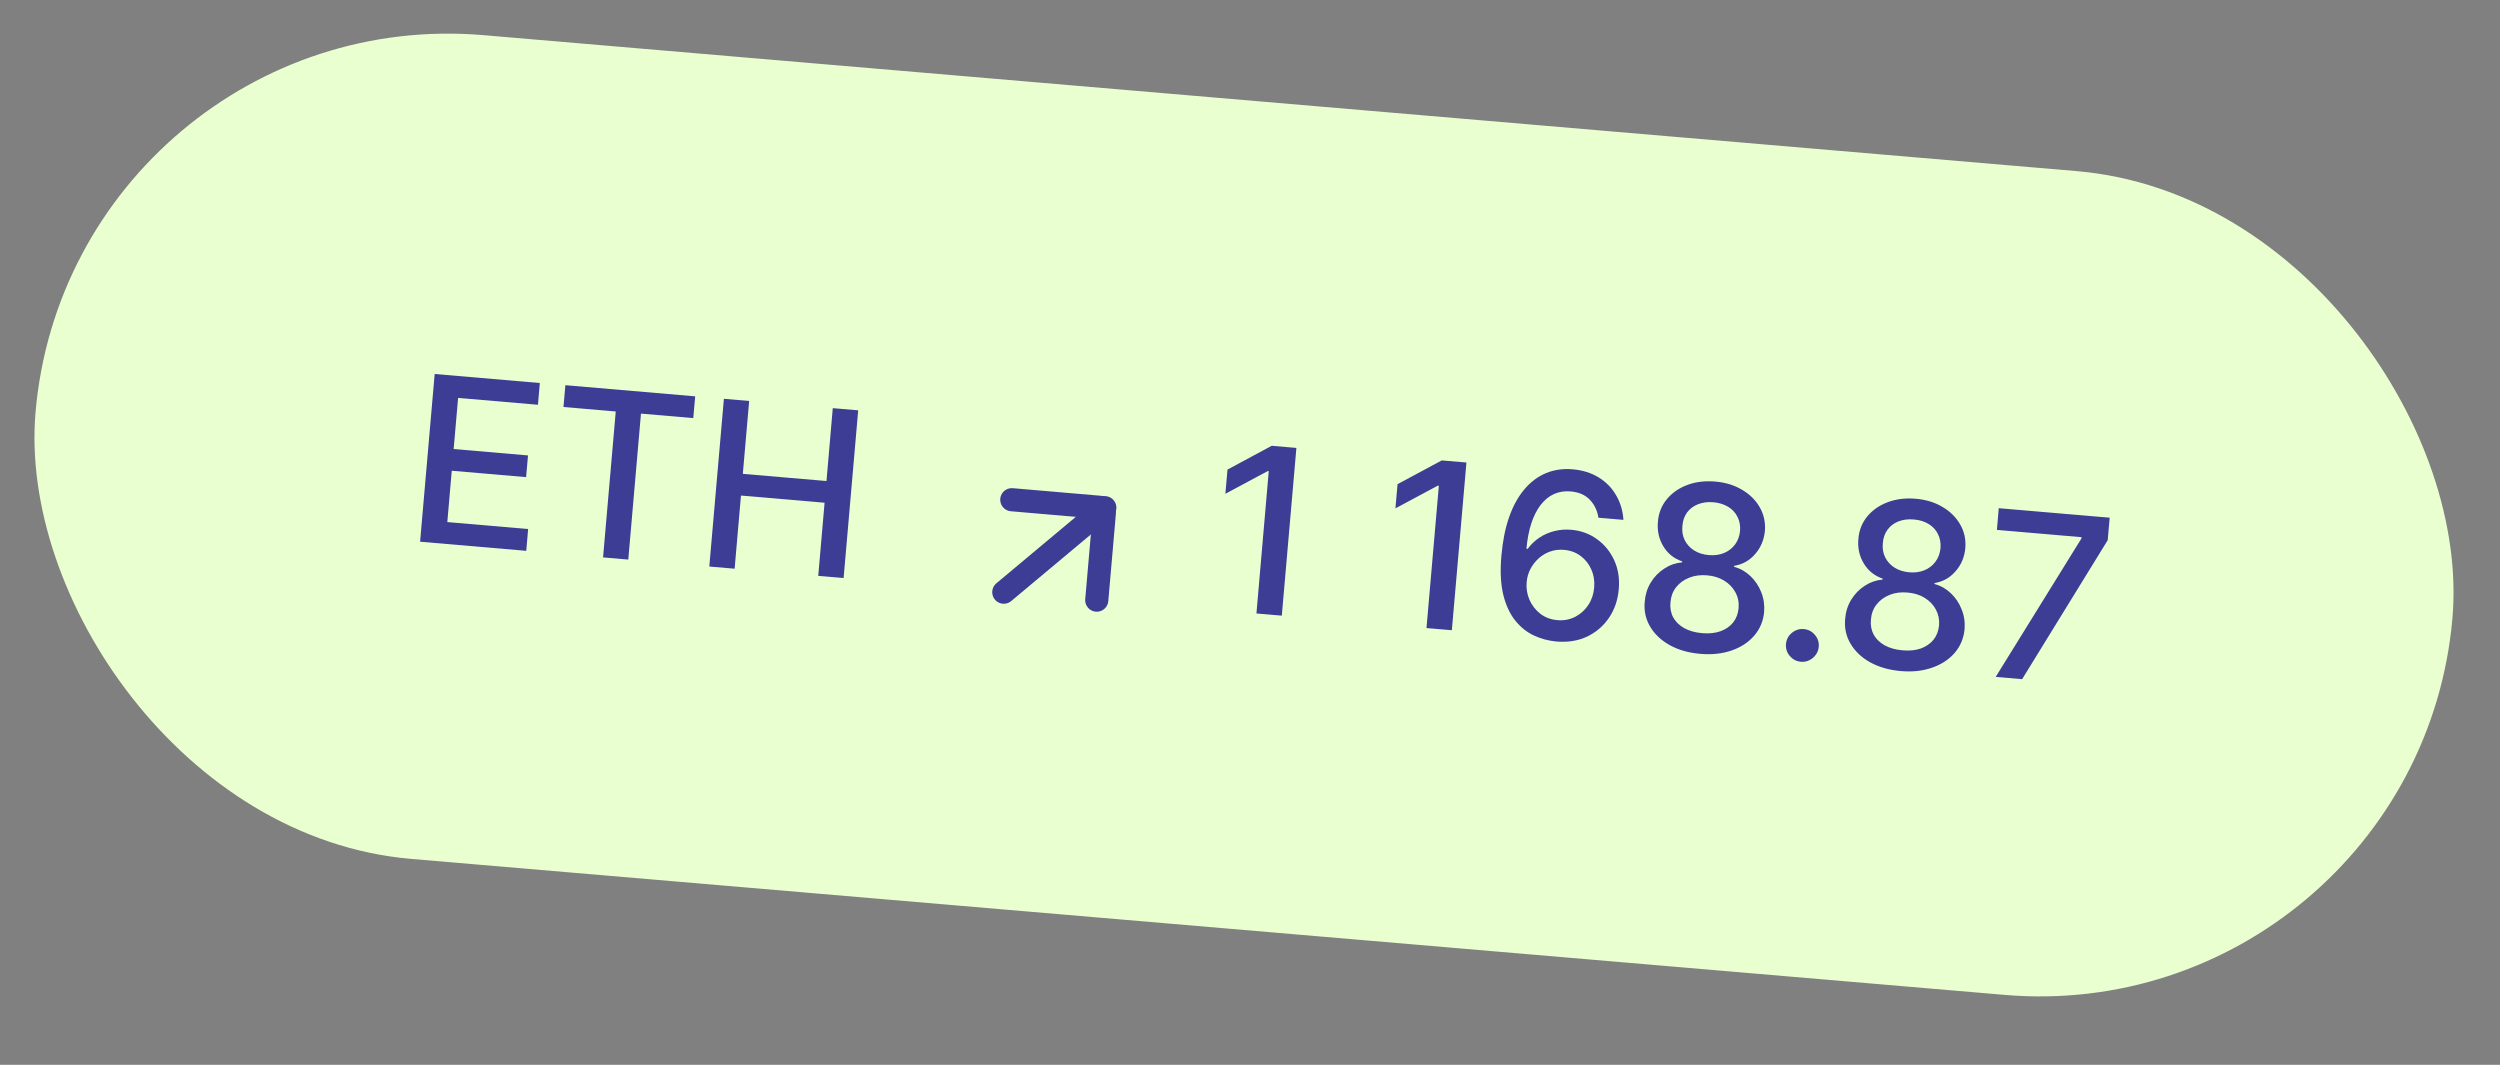
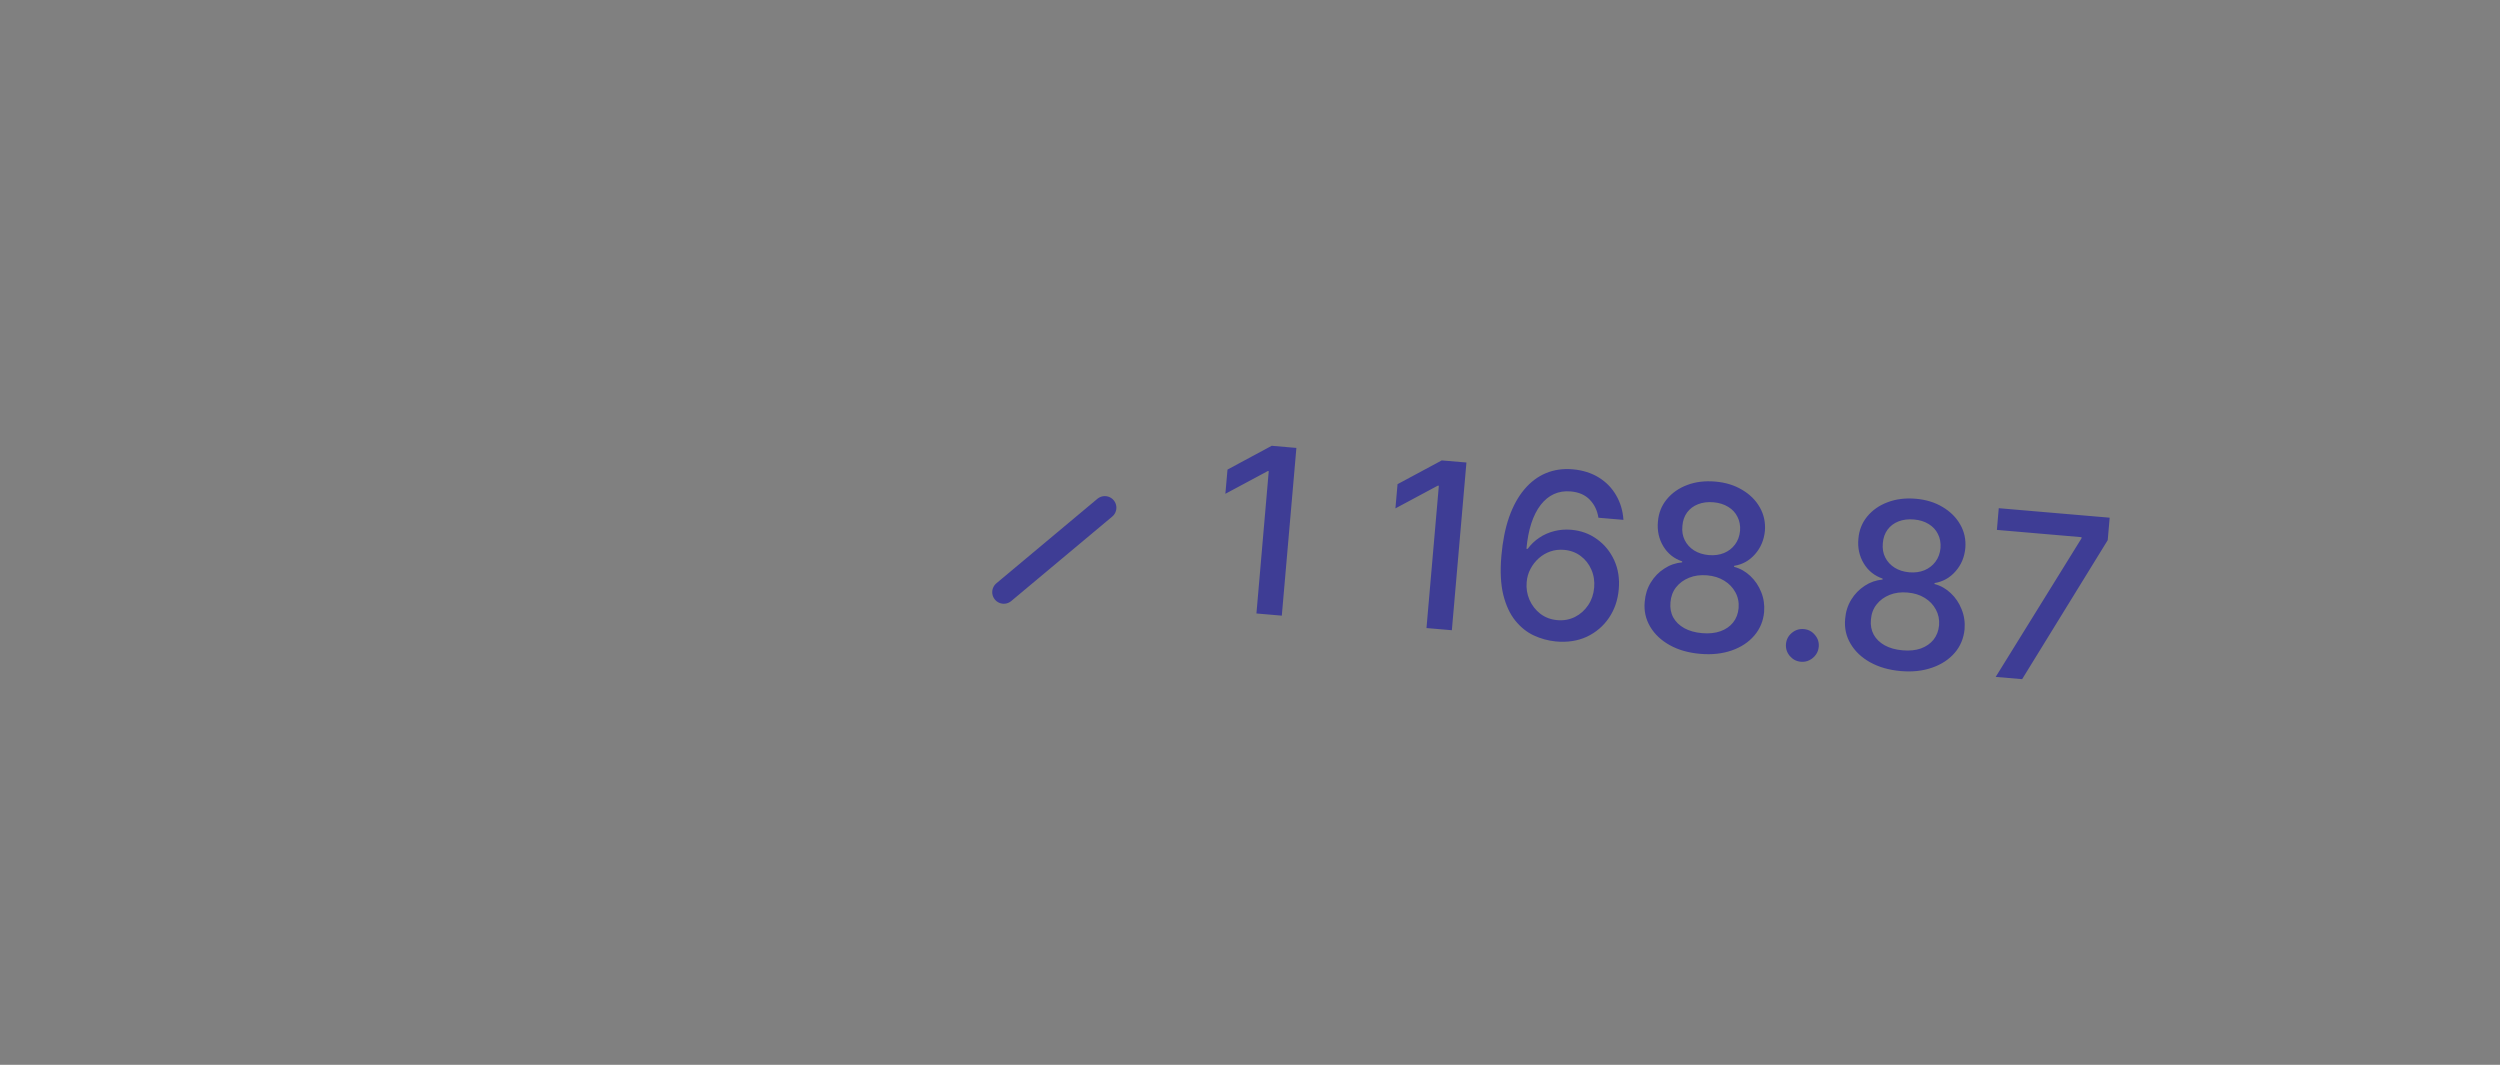
<svg xmlns="http://www.w3.org/2000/svg" width="54" height="23" viewBox="0 0 54 23" fill="none">
  <rect x="0" y="0" width="54" height="23" fill="#808080" stroke="none" />
-   <rect x="0.227" y="0.27" width="51.914" height="17.365" rx="8.682" transform="matrix(0.996 0.085 -0.087 0.996 1.57 -0.018)" fill="#EAFFD0" stroke="#EAFFD0" stroke-width="0.5" />
-   <path d="M9.074 11.701L9.389 8.078L11.66 8.273L11.62 8.743L9.895 8.595L9.799 9.699L11.405 9.837L11.364 10.306L9.758 10.168L9.662 11.277L11.408 11.427L11.367 11.898L9.074 11.701ZM12.171 8.791L12.212 8.32L15.016 8.561L14.975 9.031L13.845 8.934L13.571 12.087L13.026 12.04L13.3 8.888L12.171 8.791ZM15.321 12.237L15.636 8.614L16.182 8.661L16.045 10.235L17.852 10.39L17.988 8.816L18.537 8.863L18.222 12.486L17.674 12.439L17.811 10.859L16.005 10.704L15.868 12.284L15.321 12.237Z" fill="#3E3D95" />
  <path d="M28.002 9.675L27.687 13.298L27.139 13.251L27.405 10.176L27.384 10.175L26.468 10.666L26.514 10.143L27.469 9.629L28.002 9.675ZM31.675 9.99L31.36 13.613L30.812 13.566L31.079 10.492L31.057 10.49L30.141 10.981L30.187 10.458L31.142 9.945L31.675 9.99ZM33.601 13.855C33.439 13.839 33.283 13.796 33.131 13.726C32.98 13.656 32.847 13.549 32.731 13.406C32.615 13.263 32.528 13.077 32.471 12.848C32.415 12.618 32.401 12.337 32.43 12.003C32.458 11.687 32.513 11.409 32.597 11.169C32.682 10.929 32.791 10.73 32.925 10.572C33.059 10.412 33.214 10.295 33.39 10.221C33.567 10.147 33.76 10.119 33.97 10.137C34.186 10.156 34.374 10.215 34.534 10.314C34.694 10.413 34.819 10.542 34.91 10.701C35.002 10.86 35.054 11.036 35.066 11.229L34.526 11.183C34.502 11.029 34.441 10.899 34.34 10.795C34.24 10.69 34.103 10.63 33.928 10.615C33.663 10.592 33.446 10.69 33.277 10.908C33.11 11.127 33.008 11.442 32.971 11.853L32.997 11.856C33.069 11.758 33.153 11.678 33.25 11.614C33.348 11.548 33.456 11.501 33.572 11.472C33.69 11.442 33.812 11.432 33.938 11.443C34.148 11.461 34.334 11.528 34.495 11.646C34.657 11.762 34.781 11.914 34.867 12.101C34.953 12.29 34.986 12.499 34.965 12.73C34.945 12.961 34.875 13.166 34.754 13.345C34.633 13.523 34.474 13.659 34.276 13.753C34.078 13.845 33.853 13.879 33.601 13.855ZM33.639 13.395C33.778 13.407 33.905 13.383 34.021 13.325C34.137 13.266 34.231 13.181 34.305 13.071C34.379 12.961 34.422 12.834 34.434 12.692C34.446 12.553 34.426 12.423 34.373 12.303C34.322 12.184 34.245 12.086 34.142 12.009C34.041 11.933 33.921 11.889 33.783 11.877C33.678 11.868 33.579 11.879 33.486 11.912C33.394 11.944 33.311 11.993 33.238 12.058C33.165 12.123 33.105 12.2 33.058 12.289C33.012 12.376 32.985 12.47 32.976 12.572C32.964 12.708 32.985 12.836 33.037 12.957C33.091 13.078 33.169 13.178 33.273 13.259C33.378 13.338 33.5 13.383 33.639 13.395ZM36.727 14.123C36.474 14.102 36.253 14.039 36.066 13.935C35.88 13.831 35.739 13.698 35.643 13.535C35.547 13.372 35.507 13.193 35.526 12.997C35.538 12.844 35.581 12.706 35.656 12.583C35.732 12.459 35.829 12.358 35.948 12.282C36.066 12.204 36.195 12.159 36.334 12.147L36.336 12.126C36.159 12.067 36.023 11.958 35.927 11.799C35.832 11.64 35.793 11.463 35.811 11.268C35.826 11.083 35.889 10.922 36.001 10.786C36.114 10.648 36.261 10.545 36.443 10.476C36.625 10.407 36.827 10.383 37.05 10.402C37.271 10.421 37.464 10.48 37.63 10.58C37.797 10.678 37.925 10.805 38.012 10.96C38.1 11.114 38.136 11.283 38.122 11.467C38.103 11.661 38.033 11.829 37.91 11.969C37.788 12.109 37.637 12.194 37.457 12.222L37.455 12.243C37.589 12.279 37.706 12.345 37.807 12.441C37.909 12.537 37.987 12.652 38.041 12.787C38.096 12.921 38.117 13.065 38.105 13.219C38.087 13.414 38.016 13.584 37.893 13.728C37.77 13.872 37.608 13.979 37.405 14.05C37.204 14.12 36.978 14.145 36.727 14.123ZM36.766 13.676C36.916 13.689 37.048 13.675 37.161 13.635C37.276 13.594 37.367 13.531 37.435 13.446C37.503 13.361 37.542 13.257 37.554 13.136C37.564 13.01 37.541 12.895 37.484 12.793C37.429 12.691 37.349 12.607 37.244 12.543C37.139 12.478 37.016 12.439 36.874 12.427C36.732 12.415 36.602 12.432 36.487 12.478C36.371 12.524 36.277 12.592 36.205 12.683C36.133 12.774 36.092 12.883 36.082 13.01C36.071 13.131 36.09 13.239 36.141 13.335C36.194 13.43 36.273 13.508 36.38 13.568C36.486 13.627 36.615 13.663 36.766 13.676ZM36.912 11.99C37.033 12 37.141 11.985 37.239 11.945C37.336 11.905 37.415 11.844 37.476 11.762C37.537 11.681 37.574 11.582 37.585 11.467C37.594 11.354 37.575 11.252 37.529 11.163C37.485 11.073 37.418 11.002 37.329 10.948C37.24 10.893 37.134 10.86 37.011 10.849C36.886 10.838 36.775 10.853 36.676 10.892C36.579 10.93 36.501 10.989 36.441 11.069C36.382 11.15 36.348 11.247 36.34 11.36C36.328 11.476 36.346 11.579 36.391 11.669C36.437 11.76 36.504 11.833 36.593 11.89C36.683 11.946 36.79 11.98 36.912 11.99ZM38.9 14.294C38.804 14.286 38.724 14.244 38.66 14.17C38.596 14.094 38.569 14.008 38.577 13.91C38.586 13.813 38.628 13.733 38.703 13.671C38.779 13.607 38.865 13.58 38.962 13.588C39.058 13.596 39.139 13.638 39.202 13.714C39.266 13.788 39.293 13.874 39.285 13.97C39.279 14.035 39.258 14.094 39.22 14.145C39.183 14.195 39.137 14.234 39.081 14.261C39.026 14.289 38.965 14.299 38.9 14.294ZM41.057 14.495C40.803 14.473 40.583 14.41 40.396 14.306C40.21 14.203 40.069 14.069 39.973 13.906C39.876 13.744 39.837 13.565 39.855 13.369C39.867 13.216 39.911 13.077 39.986 12.954C40.062 12.83 40.159 12.73 40.278 12.653C40.396 12.575 40.525 12.531 40.663 12.519L40.665 12.498C40.489 12.438 40.353 12.329 40.257 12.17C40.162 12.011 40.123 11.834 40.141 11.64C40.156 11.455 40.219 11.294 40.331 11.157C40.444 11.02 40.591 10.916 40.773 10.848C40.955 10.779 41.157 10.754 41.38 10.773C41.601 10.792 41.794 10.851 41.96 10.951C42.127 11.05 42.255 11.177 42.342 11.332C42.43 11.485 42.466 11.654 42.451 11.838C42.433 12.033 42.363 12.2 42.24 12.34C42.117 12.481 41.966 12.565 41.787 12.594L41.785 12.615C41.919 12.65 42.036 12.716 42.137 12.813C42.239 12.908 42.317 13.024 42.37 13.159C42.425 13.293 42.447 13.437 42.435 13.59C42.416 13.786 42.346 13.956 42.223 14.1C42.1 14.243 41.937 14.351 41.735 14.421C41.534 14.492 41.308 14.517 41.057 14.495ZM41.096 14.047C41.245 14.06 41.377 14.047 41.491 14.007C41.605 13.965 41.696 13.902 41.764 13.818C41.832 13.732 41.872 13.629 41.884 13.507C41.894 13.381 41.87 13.267 41.814 13.165C41.759 13.062 41.679 12.979 41.574 12.914C41.469 12.849 41.346 12.811 41.204 12.799C41.061 12.786 40.932 12.803 40.817 12.849C40.701 12.895 40.607 12.964 40.535 13.055C40.463 13.146 40.422 13.255 40.412 13.381C40.4 13.502 40.42 13.611 40.471 13.707C40.523 13.802 40.603 13.879 40.709 13.939C40.816 13.998 40.945 14.034 41.096 14.047ZM41.242 12.362C41.362 12.372 41.471 12.357 41.569 12.317C41.666 12.276 41.745 12.215 41.805 12.134C41.867 12.052 41.904 11.954 41.915 11.838C41.923 11.725 41.905 11.624 41.859 11.534C41.815 11.445 41.748 11.373 41.659 11.319C41.57 11.264 41.464 11.231 41.341 11.221C41.216 11.21 41.104 11.224 41.006 11.263C40.909 11.301 40.831 11.36 40.771 11.441C40.712 11.521 40.678 11.618 40.669 11.732C40.658 11.847 40.675 11.95 40.721 12.041C40.767 12.131 40.834 12.205 40.923 12.261C41.013 12.318 41.119 12.351 41.242 12.362ZM43.107 14.621L44.96 11.629L44.962 11.603L43.133 11.446L43.173 10.977L45.569 11.182L45.527 11.667L43.678 14.67L43.107 14.621Z" fill="#3E3D95" />
-   <path d="M21.855 10.794L23.764 10.958C23.819 10.963 23.86 11.011 23.855 11.066L23.69 12.963" stroke="#3E3D95" stroke-width="0.5" stroke-linecap="round" />
  <path d="M21.682 12.791L23.864 10.966" stroke="#3E3D95" stroke-width="0.5" stroke-linecap="round" />
</svg>